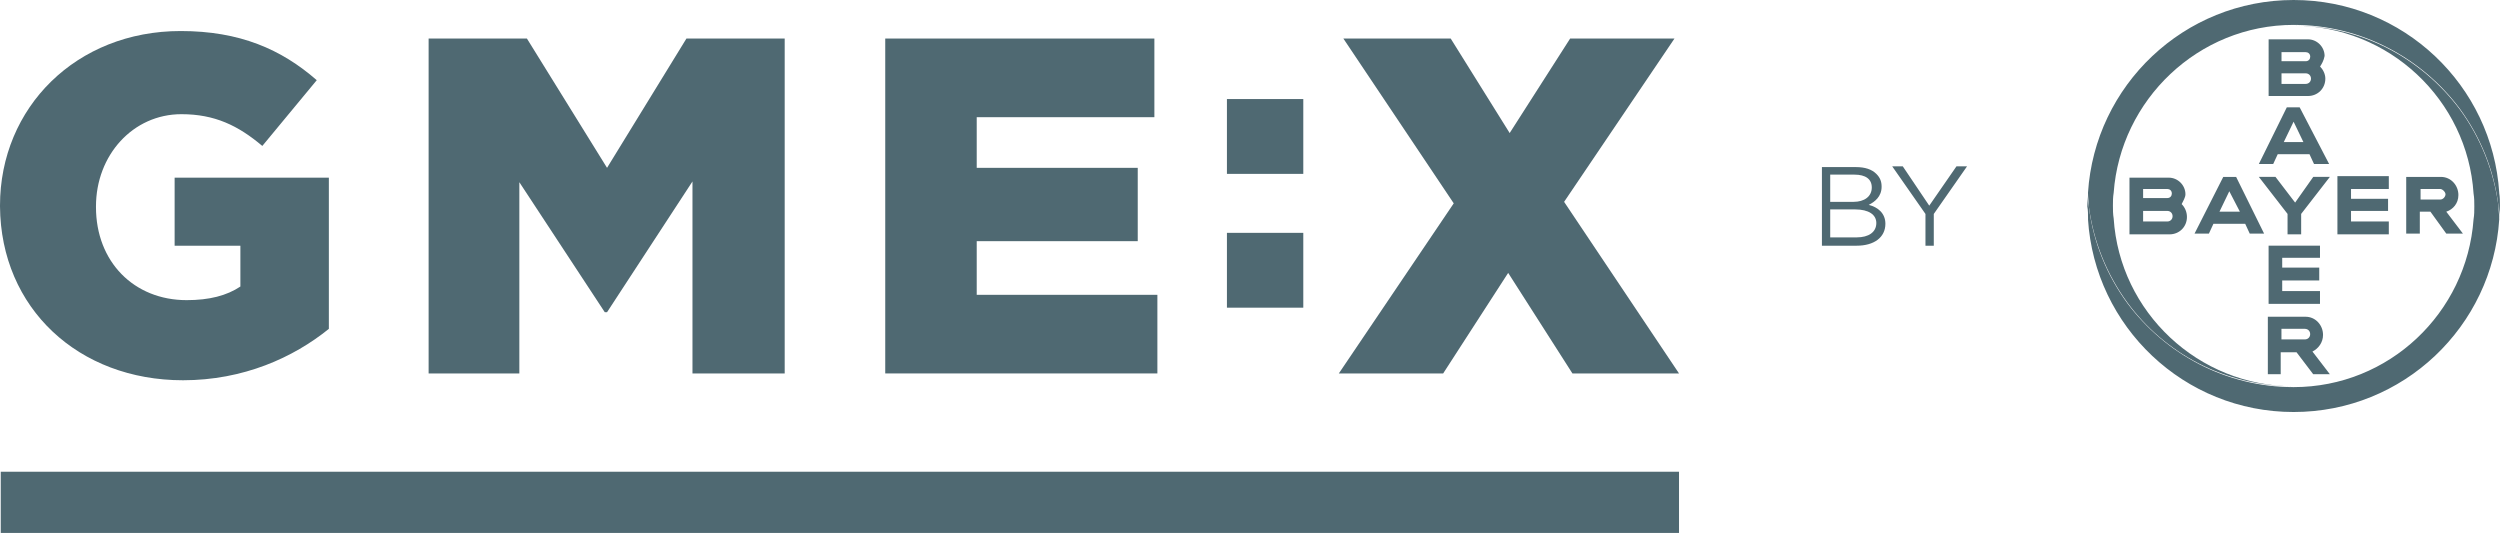
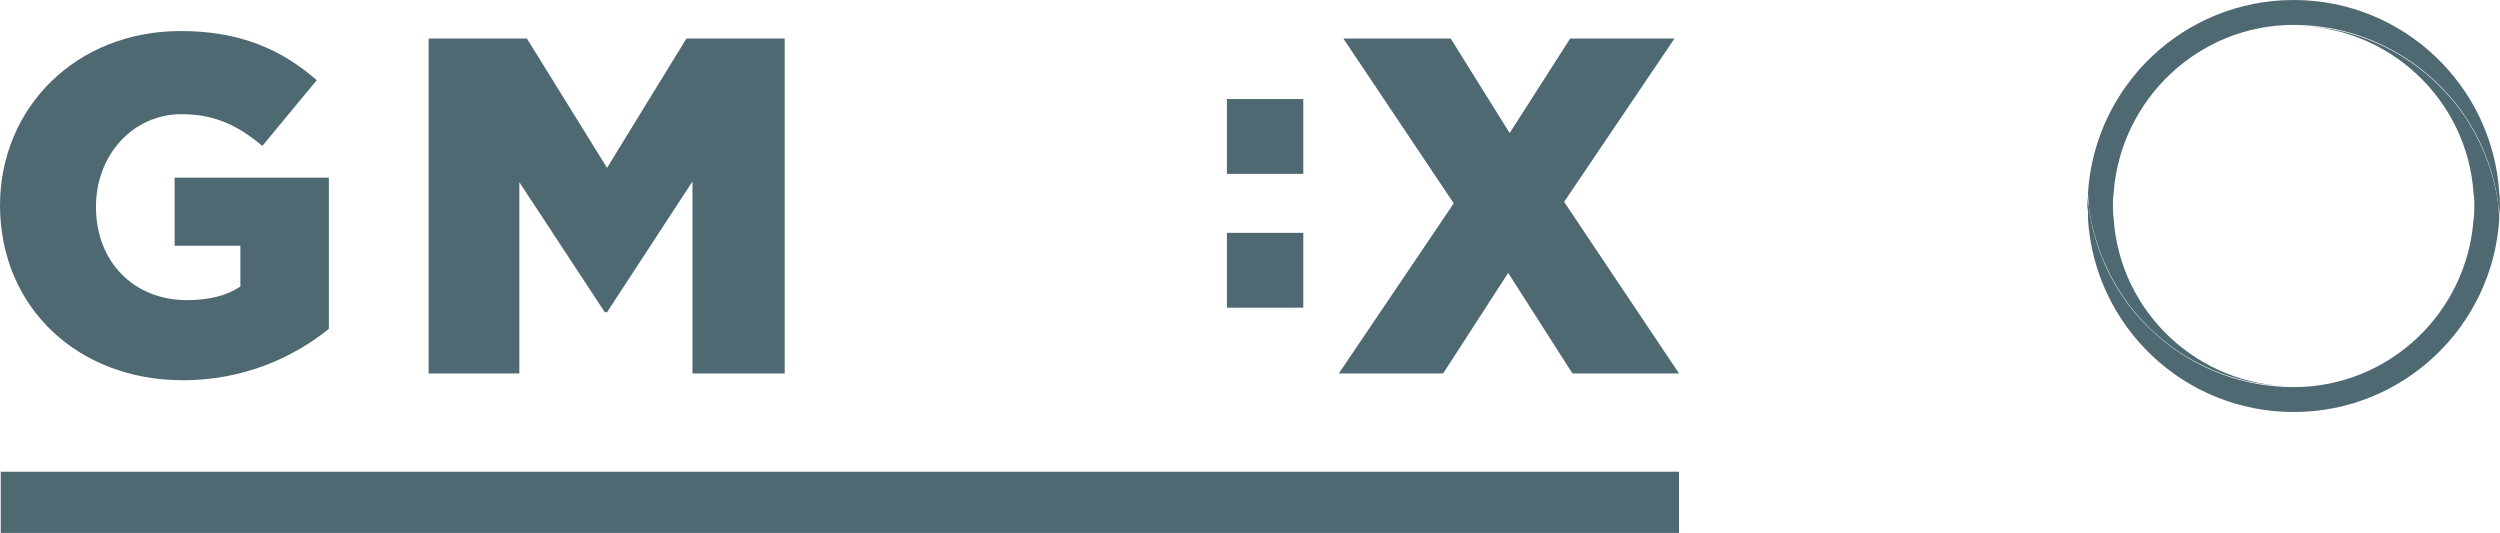
<svg xmlns="http://www.w3.org/2000/svg" viewBox="0 0 799.13 170.36" id="Layer_1">
  <defs>
    <style>
      .cls-1 {
        fill: #4F6972;
        stroke-width: 0px;
      }
    </style>
  </defs>
-   <path d="m582.13,78.54h11.36c5.56,0,9.18-2.66,9.18-7.01h0c0-3.38-2.42-5.32-5.32-6.04,1.93-.97,4.11-2.66,4.11-5.8h0c0-1.69-.48-2.9-1.69-4.11-1.45-1.45-3.62-2.17-6.52-2.17h-10.87v25.13h-.24Zm16.19-18.61c0,2.9-2.42,4.59-5.8,4.59h-7.49v-8.7h7.73c3.62,0,5.56,1.45,5.56,4.11h0Zm1.45,11.36h0c0,2.9-2.42,4.59-6.28,4.59h-8.46v-8.94h7.97c4.35,0,6.77,1.69,6.77,4.35h0Zm15.47,7.25h2.9v-10.15l10.63-15.22h-3.38l-8.7,12.57-8.46-12.57h-3.38l10.63,15.22v10.15h-.24Z" class="cls-1" />
  <polygon points="536.7 170.36 .24 170.36 .24 150.79 536.7 150.79 536.7 170.36" class="cls-1" />
  <path d="m58.48,121.55c19.33,0,35.28-7.25,46.64-16.43v-48.33h-49.3v21.75h21.02v13.05c-4.35,2.9-9.91,4.35-17.16,4.35-16.92,0-29-12.32-29-29.72v-.24c0-16.43,11.84-29.48,27.31-29.48,10.63,0,18.12,3.62,25.86,10.15l17.4-21.02c-11.36-9.91-24.65-15.71-43.5-15.71C24.41,9.91,0,34.31,0,65.73v.24c.24,32.62,25.13,55.58,58.48,55.58h0Z" class="cls-1" />
  <polygon points="137.01 119.37 166.01 119.37 166.01 58.24 193.32 99.8 194.04 99.8 221.35 58 221.35 119.37 250.83 119.37 250.83 12.32 219.42 12.32 194.04 53.65 168.43 12.32 137.01 12.32 137.01 119.37" class="cls-1" />
-   <polygon points="282.97 119.37 369.96 119.37 369.96 94.24 312.21 94.24 312.21 77.09 363.68 77.09 363.68 53.65 312.21 53.65 312.21 37.46 369 37.46 369 12.32 282.97 12.32 282.97 119.37" class="cls-1" />
  <polygon points="392.19 55.58 416.6 55.58 416.6 31.66 392.19 31.66 392.19 55.58" class="cls-1" />
  <polygon points="392.19 98.35 416.6 98.35 416.6 74.43 392.19 74.43 392.19 98.35" class="cls-1" />
  <polygon points="427.96 119.37 461.31 119.37 482.09 87.23 502.63 119.37 536.7 119.37 499.97 64.52 535.25 12.32 501.9 12.32 482.57 42.53 463.72 12.32 429.41 12.32 464.69 65 427.96 119.37" class="cls-1" />
-   <path d="m729.29,19.57h7.73c.97,0,1.45-.72,1.45-1.45,0-.97-.72-1.45-1.45-1.45h-7.73v2.9h0Zm0,7.25h7.73c.97,0,1.69-.72,1.69-1.69s-.72-1.69-1.69-1.69h-7.73v3.38h0Zm12.32-5.56c.97.97,1.69,2.42,1.69,3.87,0,3.14-2.42,5.56-5.56,5.56h-12.57V12.57h12.57c2.9,0,5.32,2.42,5.32,5.32-.24,1.45-.97,2.66-1.45,3.38h0Zm2.9,31.17h-4.83l-1.45-3.14h-10.15l-1.45,3.14h-4.59l8.94-18.12h4.11l9.42,18.12h0Zm-11.36-13.53l-3.14,6.52h6.28l-3.14-6.52h0Zm6.28,17.64h5.32l-9.18,11.84v6.52h-4.35v-6.52l-9.18-11.84h5.32l6.28,8.22,5.8-8.22h0Zm24.16,0v3.87h-12.08v3.14h11.84v3.87h-11.84v3.38h12.08v4.11h-16.43v-18.61h16.43v.24Zm13.29,11.12h-3.38v7.01h-4.35v-18.12h11.12c3.14,0,5.56,2.66,5.56,5.8,0,2.66-1.69,4.59-3.87,5.32l5.32,7.01h-5.32l-5.07-7.01h0Zm3.14-7.25h-6.28v3.38h6.28c.97,0,1.69-.97,1.69-1.69s-.97-1.69-1.69-1.69h0Zm-56.3,14.26h-4.59l-1.45-3.14h-10.15l-1.45,3.14h-4.59l9.18-18.12h4.11l8.94,18.12h0Zm-11.12-13.53l-3.14,6.52h6.52l-3.38-6.52h0Zm-27.55,2.17h7.73c.97,0,1.45-.72,1.45-1.45,0-.97-.72-1.45-1.45-1.45h-7.73v2.9h0Zm0,7.49h7.73c.97,0,1.69-.72,1.69-1.69s-.72-1.69-1.69-1.69h-7.73v3.38h0Zm12.32-5.56c.97.97,1.69,2.42,1.69,4.11,0,3.14-2.42,5.56-5.56,5.56h-12.81v-18.12h12.57c2.9,0,5.32,2.42,5.32,5.32,0,.97-.73,2.17-1.21,3.14h0Zm44.22,13.29v3.87h-12.08v3.14h11.84v4.11h-11.84v3.38h12.08v4.11h-16.43v-18.61h16.43Zm-3.14,28.27c0-.97-.72-1.69-1.69-1.69h-7.49v3.38h7.49c.97,0,1.69-.72,1.69-1.69h0Zm-13.53,12.57v-18.12h12.08c3.14,0,5.56,2.66,5.56,5.8,0,2.42-1.45,4.35-3.38,5.32l5.56,7.25h-5.32l-5.32-7.01h-5.07v7.01h-4.11v-.24Z" class="cls-1" />
  <path d="m798.89,61.62c-2.17-34.31-30.69-61.62-65.73-61.62s-63.55,27.31-65.73,61.62c0,1.45.24,2.66.24,4.11,1.45,11.36,5.8,21.99,12.32,30.93,11.84,16.19,31.17,26.82,53.16,26.82-30.45,0-55.58-23.68-57.51-53.65-.24-1.45-.24-2.66-.24-4.11s0-2.66.24-4.11c2.17-29.72,27.06-53.65,57.51-53.65,21.75,0,41.08,10.63,53.16,26.82,6.52,8.94,10.87,19.33,12.32,30.93.24,1.45.24,2.66.24,4.11,0-1.45.24-2.66.24-4.11,0-1.21,0-2.66-.24-4.11" class="cls-1" />
  <path d="m667.43,70.08c2.17,34.31,30.69,61.62,65.73,61.62s63.55-27.31,65.73-61.62c0-1.45-.24-2.66-.24-4.11-1.45-11.36-5.8-21.99-12.32-30.93-12.08-16.19-31.17-26.82-53.16-26.82,30.45,0,55.58,23.68,57.51,53.65.24,1.45.24,2.66.24,4.11s0,2.66-.24,4.11c-2.17,29.96-27.06,53.65-57.51,53.65-21.75,0-41.08-10.63-53.16-26.82-6.52-8.94-10.87-19.33-12.32-30.93-.24-1.45-.24-2.66-.24-4.11,0,1.45-.24,2.66-.24,4.11.24,1.21.24,2.66.24,4.11" class="cls-1" />
</svg>